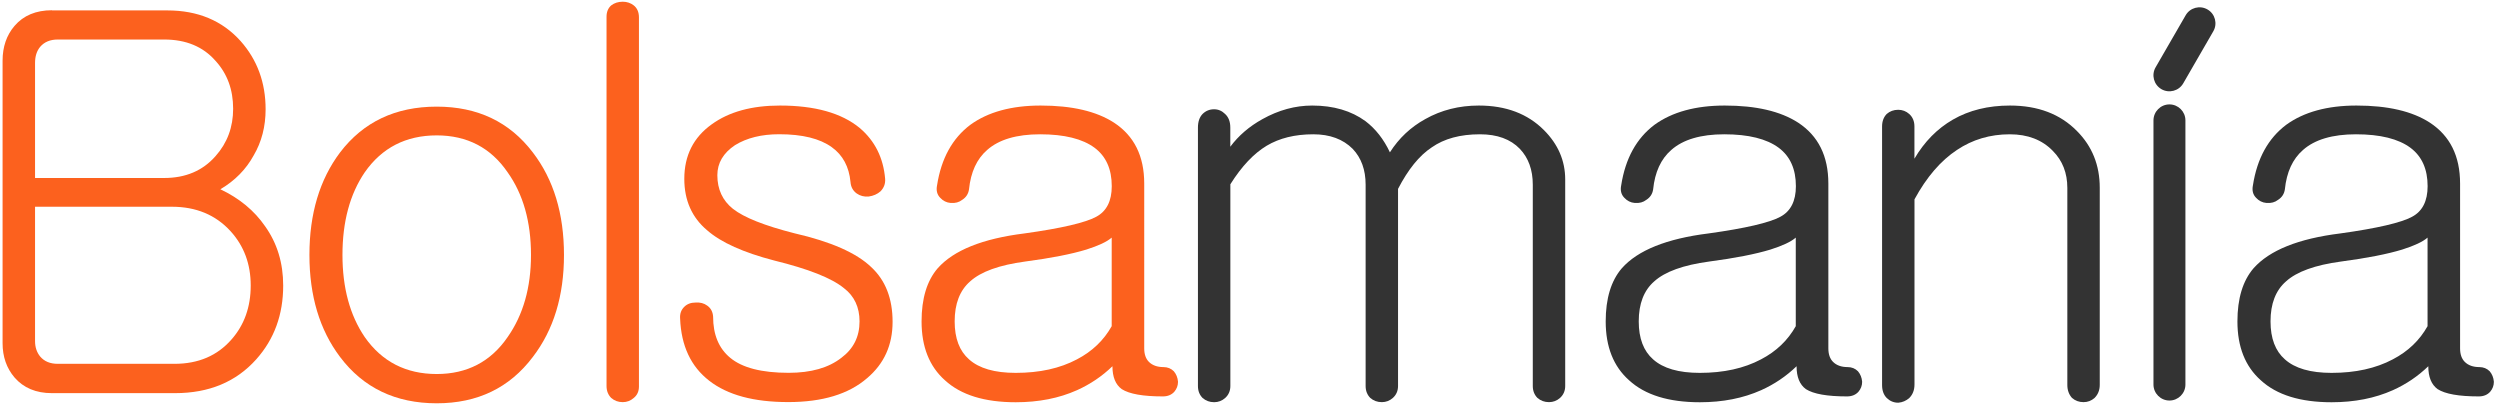
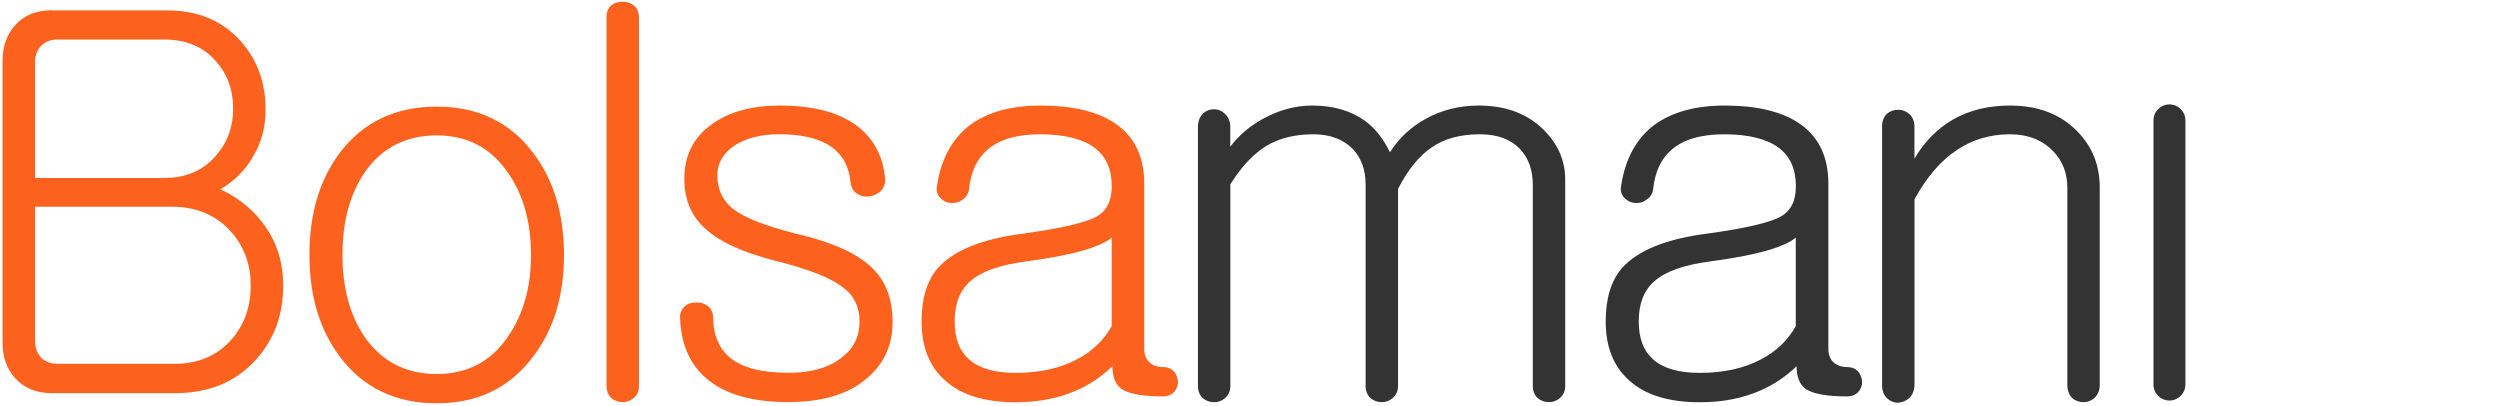
<svg xmlns="http://www.w3.org/2000/svg" version="1.1" id="BolsamaniaLogo" x="0px" y="0px" viewBox="0 0 436.54 70.87" style="enable-background:new 0 0 436.54 70.87;" xml:space="preserve">
  <style type="text/css">
                        @media (max-width: 240px) {
                            .st0, .st1, .st2 {
                                fill: #fff!important;
                            }
                        }
                    </style>
  <g>
    <path fill="#333" class="st0" d="M378.82,18.23L378.82,18.23c1.54,0,2.79,1.26,2.79,2.79v46.13c0,1.54-1.26,2.79-2.79,2.79l0,0                        c-1.54,0-2.79-1.26-2.79-2.79V21.03C376.03,19.49,377.28,18.23,378.82,18.23L378.82,18.23z" />
-     <path fill="#333" class="st0" d="M377.42,15.57L377.42,15.57c1.33,0.77,3.05,0.31,3.81-1.02l5.25-9.09c0.77-1.33,0.31-3.05-1.02-3.81l0,0                        c-1.33-0.77-3.05-0.31-3.81,1.02l-5.25,9.09C375.63,13.09,376.09,14.8,377.42,15.57L377.42,15.57z" />
    <path fill="#fc611e" class="st1" d="M9.08,1.79c-2.79,0-4.98,0.91-6.54,2.73C1.15,6.14,0.45,8.17,0.45,10.6v49.32c0,2.37,0.7,4.37,2.09,6                        c1.57,1.81,3.75,2.73,6.52,2.73h21.51c5.94,0,10.65-1.97,14.17-5.9c3.15-3.52,4.71-7.81,4.71-12.89c0-3.94-1.05-7.39-3.16-10.35                        c-1.88-2.73-4.48-4.88-7.81-6.46c2.54-1.5,4.48-3.47,5.81-5.9c1.39-2.36,2.09-5.05,2.09-8.07c0-4.66-1.46-8.63-4.36-11.9                        c-3.21-3.58-7.47-5.36-12.8-5.36H9.08L9.08,1.79z M28.67,31.08H6.12V10.99c0-1.15,0.29-2.09,0.9-2.82C7.75,7.32,8.77,6.9,10.1,6.9                        h18.57c3.8,0,6.79,1.24,8.96,3.72c2.06,2.25,3.08,5.04,3.08,8.37c0,3.21-1.02,5.97-3.08,8.28C35.4,29.81,32.41,31.08,28.67,31.08                        L28.67,31.08z M30.47,63.53H10.1c-1.33,0-2.36-0.42-3.08-1.27c-0.6-0.73-0.9-1.63-0.9-2.71V36.1h23.9c4.23,0,7.64,1.43,10.23,4.26                        c2.36,2.59,3.53,5.75,3.53,9.5c0,3.74-1.12,6.88-3.35,9.41C37.95,62.11,34.64,63.53,30.47,63.53L30.47,63.53z" />
    <path fill="#fc611e" class="st1" d="M76.26,18.62c-7.19,0-12.82,2.67-16.88,8c-3.56,4.73-5.35,10.69-5.35,17.9c0,7.14,1.78,13.08,5.35,17.81                        c4.06,5.39,9.69,8.09,16.88,8.09c7.13,0,12.72-2.7,16.78-8.09c3.63-4.73,5.44-10.66,5.44-17.81c0-7.21-1.81-13.17-5.44-17.9                        C88.98,21.28,83.39,18.62,76.26,18.62L76.26,18.62z M76.26,23.64c5.3,0,9.44,2.15,12.38,6.45c2.71,3.81,4.08,8.62,4.08,14.43                        c0,5.69-1.36,10.46-4.08,14.34c-2.94,4.29-7.08,6.45-12.38,6.45c-5.36,0-9.56-2.15-12.57-6.45c-2.59-3.81-3.89-8.59-3.89-14.34                        c0-5.81,1.3-10.62,3.89-14.43C66.69,25.79,70.89,23.64,76.26,23.64L76.26,23.64z" />
    <path fill="#fc611e" class="st1" d="M105.91,2.93v64.47c0,0.85,0.28,1.55,0.82,2.09c0.56,0.48,1.22,0.73,2.01,0.73c0.73,0,1.38-0.25,1.92-0.73                        c0.6-0.48,0.91-1.15,0.91-2V3.03c0-0.91-0.31-1.61-0.91-2.09c-0.54-0.42-1.19-0.64-1.92-0.64c-0.79,0-1.46,0.22-2.01,0.64                        C106.19,1.41,105.91,2.08,105.91,2.93L105.91,2.93z" />
    <path fill="#fc611e" class="st1" d="M136.19,18.43c-4.9,0-8.87,1.08-11.9,3.27c-3.21,2.29-4.8,5.47-4.8,9.53c0,3.75,1.33,6.76,4,8.99                        c2.42,2.12,6.32,3.87,11.7,5.27c5.94,1.46,10,3.05,12.17,4.82c1.81,1.38,2.73,3.33,2.73,5.81c0,2.67-1.05,4.77-3.16,6.35                        c-2.23,1.75-5.3,2.63-9.22,2.63c-4.7,0-8.11-0.88-10.21-2.63c-1.98-1.64-2.98-4.03-2.98-7.19c-0.06-0.84-0.4-1.47-1.02-1.91                        c-0.56-0.42-1.24-0.6-2.05-0.54c-0.81,0-1.46,0.25-1.95,0.73c-0.56,0.54-0.81,1.24-0.74,2.09c0.19,4.74,1.88,8.35,5.08,10.83                        c3.21,2.5,7.8,3.73,13.79,3.73c5.98,0,10.57-1.39,13.78-4.18c2.96-2.5,4.45-5.77,4.45-9.83c0-4.06-1.24-7.25-3.72-9.55                        c-2.6-2.5-7.08-4.46-13.44-5.92c-5.21-1.33-8.77-2.74-10.71-4.26c-1.81-1.44-2.73-3.41-2.73-5.87c0-2.12,1.02-3.87,3.08-5.25                        c2.06-1.27,4.63-1.91,7.72-1.91c4.06,0,7.11,0.76,9.18,2.26c1.94,1.39,3.02,3.43,3.27,6.08c0.06,0.85,0.42,1.52,1.08,2                        c0.6,0.42,1.29,0.6,2.08,0.54c0.84-0.12,1.53-0.42,2.08-0.91c0.59-0.6,0.87-1.33,0.81-2.17c-0.31-3.7-1.8-6.66-4.46-8.91                        C146.93,19.73,142.29,18.43,136.19,18.43L136.19,18.43z" />
    <path fill="#fc611e" class="st1" d="M194.13,56.94c-1.39,2.48-3.41,4.42-6.08,5.81c-2.96,1.57-6.52,2.36-10.69,2.36c-3.69,0-6.4-0.79-8.15-2.36                        c-1.67-1.46-2.51-3.67-2.51-6.63c0-3.08,0.9-5.42,2.71-6.99c1.88-1.7,5.07-2.85,9.59-3.46c4.54-0.6,8.09-1.3,10.69-2.09                        c2.11-0.67,3.6-1.36,4.43-2.09V56.94L194.13,56.94z M181.71,18.43c-5.08,0-9.18,1.12-12.27,3.36c-3.15,2.37-5.08,5.89-5.81,10.55                        c-0.19,0.91,0,1.64,0.54,2.19c0.5,0.54,1.1,0.85,1.83,0.91c0.81,0.06,1.47-0.12,2.01-0.54c0.68-0.43,1.07-1.04,1.19-1.81                        c0.31-3.04,1.36-5.33,3.18-6.91c2.05-1.81,5.13-2.73,9.24-2.73c4.23,0,7.41,0.79,9.52,2.36c2,1.5,2.99,3.74,2.99,6.7                        c0,2.6-0.91,4.39-2.73,5.35c-1.88,1.02-6.04,2-12.51,2.9c-7.32,0.91-12.37,2.94-15.16,6.09c-1.88,2.19-2.81,5.28-2.81,9.28                        c0,4.43,1.36,7.86,4.09,10.28c2.79,2.56,6.91,3.83,12.35,3.83c4,0,7.56-0.7,10.71-2.11c2.31-1.04,4.37-2.43,6.18-4.18                        c0,1.88,0.54,3.21,1.63,4c1.33,0.85,3.72,1.27,7.18,1.27c0.85,0,1.52-0.28,2-0.82c0.42-0.5,0.64-1.07,0.64-1.74                        c-0.06-0.73-0.31-1.33-0.73-1.83c-0.48-0.48-1.08-0.73-1.81-0.73c-1.08,0-1.94-0.31-2.54-0.91c-0.54-0.54-0.82-1.32-0.82-2.36                        V32.05c0-4.79-1.75-8.32-5.27-10.63C191.44,19.42,187.17,18.43,181.71,18.43L181.71,18.43z" />
-     <path fill="#333" class="st2" d="M209.18,22.26v45.15c0,0.85,0.28,1.55,0.82,2.09c0.56,0.48,1.22,0.73,2.01,0.73c0.73,0,1.38-0.25,1.92-0.73                        c0.6-0.54,0.91-1.24,0.91-2.09V32.18c1.98-3.16,4.11-5.39,6.34-6.73c2.23-1.33,4.94-2,8.14-2c2.9,0,5.19,0.85,6.88,2.54                        c1.5,1.58,2.26,3.66,2.26,6.26v35.15c0,0.85,0.28,1.55,0.82,2.09c0.56,0.48,1.22,0.73,2.01,0.73c0.73,0,1.38-0.25,1.92-0.73                        c0.6-0.54,0.91-1.24,0.91-2.09V32.98c1.75-3.38,3.7-5.81,5.89-7.25c2.17-1.52,4.97-2.28,8.42-2.28c3.01,0,5.33,0.85,6.96,2.54                        c1.5,1.58,2.26,3.66,2.26,6.26v35.15c0,0.85,0.28,1.55,0.82,2.09c0.56,0.48,1.22,0.73,2.01,0.73c0.73,0,1.38-0.25,1.92-0.73                        c0.6-0.54,0.91-1.24,0.91-2.09V31.34c0-3.27-1.24-6.15-3.72-8.63c-2.85-2.85-6.63-4.28-11.36-4.28c-3.44,0-6.56,0.79-9.35,2.36                        c-2.54,1.4-4.6,3.33-6.18,5.81c-1.08-2.29-2.51-4.11-4.26-5.44c-2.48-1.81-5.58-2.73-9.31-2.73c-2.96,0-5.86,0.79-8.69,2.37                        c-2.29,1.27-4.17,2.88-5.61,4.82v-3.36c0-1.02-0.31-1.81-0.91-2.36c-0.54-0.54-1.19-0.82-1.92-0.82c-0.79,0-1.46,0.28-2.01,0.82                        C209.46,20.45,209.18,21.24,209.18,22.26L209.18,22.26z" />
+     <path fill="#333" class="st2" d="M209.18,22.26v45.15c0,0.85,0.28,1.55,0.82,2.09c0.56,0.48,1.22,0.73,2.01,0.73c0.73,0,1.38-0.25,1.92-0.73                        c0.6-0.54,0.91-1.24,0.91-2.09V32.18c1.98-3.16,4.11-5.39,6.34-6.73c2.23-1.33,4.94-2,8.14-2c2.9,0,5.19,0.85,6.88,2.54                        c1.5,1.58,2.26,3.66,2.26,6.26v35.15c0,0.85,0.28,1.55,0.82,2.09c0.56,0.48,1.22,0.73,2.01,0.73c0.73,0,1.38-0.25,1.92-0.73                        c0.6-0.54,0.91-1.24,0.91-2.09V32.98c1.75-3.38,3.7-5.81,5.89-7.25c2.17-1.52,4.97-2.28,8.42-2.28c3.01,0,5.33,0.85,6.96,2.54                        c1.5,1.58,2.26,3.66,2.26,6.26v35.15c0,0.85,0.28,1.55,0.82,2.09c0.56,0.48,1.22,0.73,2.01,0.73c0.73,0,1.38-0.25,1.92-0.73                        c0.6-0.54,0.91-1.24,0.91-2.09V31.34c0-3.27-1.24-6.15-3.72-8.63c-2.85-2.85-6.63-4.28-11.36-4.28c-3.44,0-6.56,0.79-9.35,2.36                        c-2.54,1.4-4.6,3.33-6.18,5.81c-1.08-2.29-2.51-4.11-4.26-5.44c-2.48-1.81-5.58-2.73-9.31-2.73c-2.96,0-5.86,0.79-8.69,2.37                        c-2.29,1.27-4.17,2.88-5.61,4.82v-3.36c0-1.02-0.31-1.81-0.91-2.36c-0.54-0.54-1.19-0.82-1.92-0.82c-0.79,0-1.46,0.28-2.01,0.82                        C209.46,20.45,209.18,21.24,209.18,22.26L209.18,22.26" />
    <path fill="#333" class="st2" d="M313.58,56.94c-1.39,2.48-3.41,4.42-6.08,5.81c-2.96,1.57-6.52,2.36-10.69,2.36c-3.69,0-6.4-0.79-8.15-2.36                        c-1.67-1.46-2.51-3.67-2.51-6.63c0-3.08,0.9-5.42,2.71-6.99c1.88-1.7,5.07-2.85,9.59-3.46c4.54-0.6,8.09-1.3,10.69-2.09                        c2.11-0.67,3.6-1.36,4.43-2.09V56.94L313.58,56.94z M301.17,18.43c-5.08,0-9.17,1.12-12.27,3.36c-3.15,2.37-5.08,5.89-5.81,10.55                        c-0.19,0.91,0,1.64,0.54,2.19c0.5,0.54,1.1,0.85,1.83,0.91c0.81,0.06,1.47-0.12,2.01-0.54c0.68-0.43,1.07-1.04,1.19-1.81                        c0.31-3.04,1.36-5.33,3.18-6.91c2.05-1.81,5.13-2.73,9.24-2.73c4.23,0,7.41,0.79,9.52,2.36c2,1.5,2.99,3.74,2.99,6.7                        c0,2.6-0.91,4.39-2.73,5.35c-1.88,1.02-6.04,2-12.51,2.9c-7.32,0.91-12.37,2.94-15.16,6.09c-1.88,2.19-2.81,5.28-2.81,9.28                        c0,4.43,1.36,7.86,4.09,10.28c2.79,2.56,6.91,3.83,12.35,3.83c4,0,7.56-0.7,10.71-2.11c2.31-1.04,4.37-2.43,6.18-4.18                        c0,1.88,0.54,3.21,1.63,4c1.33,0.85,3.72,1.27,7.18,1.27c0.85,0,1.52-0.28,2-0.82c0.42-0.5,0.64-1.07,0.64-1.74                        c-0.06-0.73-0.31-1.33-0.73-1.83c-0.48-0.48-1.08-0.73-1.81-0.73c-1.08,0-1.94-0.31-2.54-0.91c-0.54-0.54-0.82-1.32-0.82-2.36                        V32.05c0-4.79-1.75-8.32-5.27-10.63C310.9,19.42,306.63,18.43,301.17,18.43L301.17,18.43z" />
    <path fill="#333" class="st2" d="M328.64,22.09v45.15c0,0.96,0.28,1.72,0.82,2.26c0.56,0.54,1.22,0.82,2.01,0.82c0.73-0.06,1.38-0.34,1.92-0.82                        c0.6-0.6,0.91-1.39,0.91-2.36V34.81c2.11-3.89,4.59-6.76,7.42-8.63c2.71-1.81,5.78-2.73,9.22-2.73c3.13,0,5.64,0.96,7.52,2.9                        c1.69,1.7,2.53,3.86,2.53,6.46v34.42c0,0.9,0.28,1.66,0.82,2.26c0.56,0.48,1.22,0.73,2.01,0.73c0.73,0,1.38-0.25,1.92-0.73                        c0.6-0.6,0.91-1.36,0.91-2.28V32.78c0-3.94-1.33-7.24-3.98-9.9c-2.91-2.96-6.8-4.45-11.7-4.45c-3.8,0-7.13,0.82-9.97,2.46                        c-2.73,1.58-4.96,3.84-6.71,6.82v-5.64c0-0.9-0.31-1.63-0.91-2.17c-0.54-0.48-1.19-0.73-1.92-0.73c-0.79,0-1.46,0.25-2.01,0.73                        C328.92,20.45,328.64,21.17,328.64,22.09L328.64,22.09z" />
-     <path fill="#333" class="st2" d="M423.9,56.94c-1.39,2.48-3.41,4.42-6.08,5.81c-2.96,1.57-6.52,2.36-10.69,2.36c-3.69,0-6.4-0.79-8.15-2.36                        c-1.67-1.46-2.51-3.67-2.51-6.63c0-3.08,0.9-5.42,2.71-6.99c1.88-1.7,5.07-2.85,9.59-3.46c4.54-0.6,8.09-1.3,10.69-2.09                        c2.11-0.67,3.6-1.36,4.43-2.09V56.94L423.9,56.94z M411.48,18.43c-5.08,0-9.18,1.12-12.27,3.36c-3.15,2.37-5.08,5.89-5.81,10.55                        c-0.19,0.91,0,1.64,0.54,2.19c0.5,0.54,1.1,0.85,1.83,0.91c0.81,0.06,1.47-0.12,2.01-0.54c0.68-0.43,1.07-1.04,1.19-1.81                        c0.31-3.04,1.36-5.33,3.18-6.91c2.05-1.81,5.13-2.73,9.24-2.73c4.23,0,7.41,0.79,9.52,2.36c2,1.5,2.99,3.74,2.99,6.7                        c0,2.6-0.91,4.39-2.73,5.35c-1.88,1.02-6.04,2-12.51,2.9c-7.32,0.91-12.37,2.94-15.16,6.09c-1.88,2.19-2.81,5.28-2.81,9.28                        c0,4.43,1.36,7.86,4.09,10.28c2.79,2.56,6.91,3.83,12.35,3.83c4,0,7.56-0.7,10.71-2.11c2.31-1.04,4.37-2.43,6.18-4.18                        c0,1.88,0.54,3.21,1.63,4c1.33,0.85,3.72,1.27,7.18,1.27c0.85,0,1.52-0.28,2-0.82c0.42-0.5,0.64-1.07,0.64-1.74                        c-0.06-0.73-0.31-1.33-0.73-1.83c-0.48-0.48-1.08-0.73-1.81-0.73c-1.08,0-1.94-0.31-2.54-0.91c-0.54-0.54-0.82-1.32-0.82-2.36                        V32.05c0-4.79-1.75-8.32-5.27-10.63C421.22,19.42,416.94,18.43,411.48,18.43L411.48,18.43z" />
  </g>
</svg>